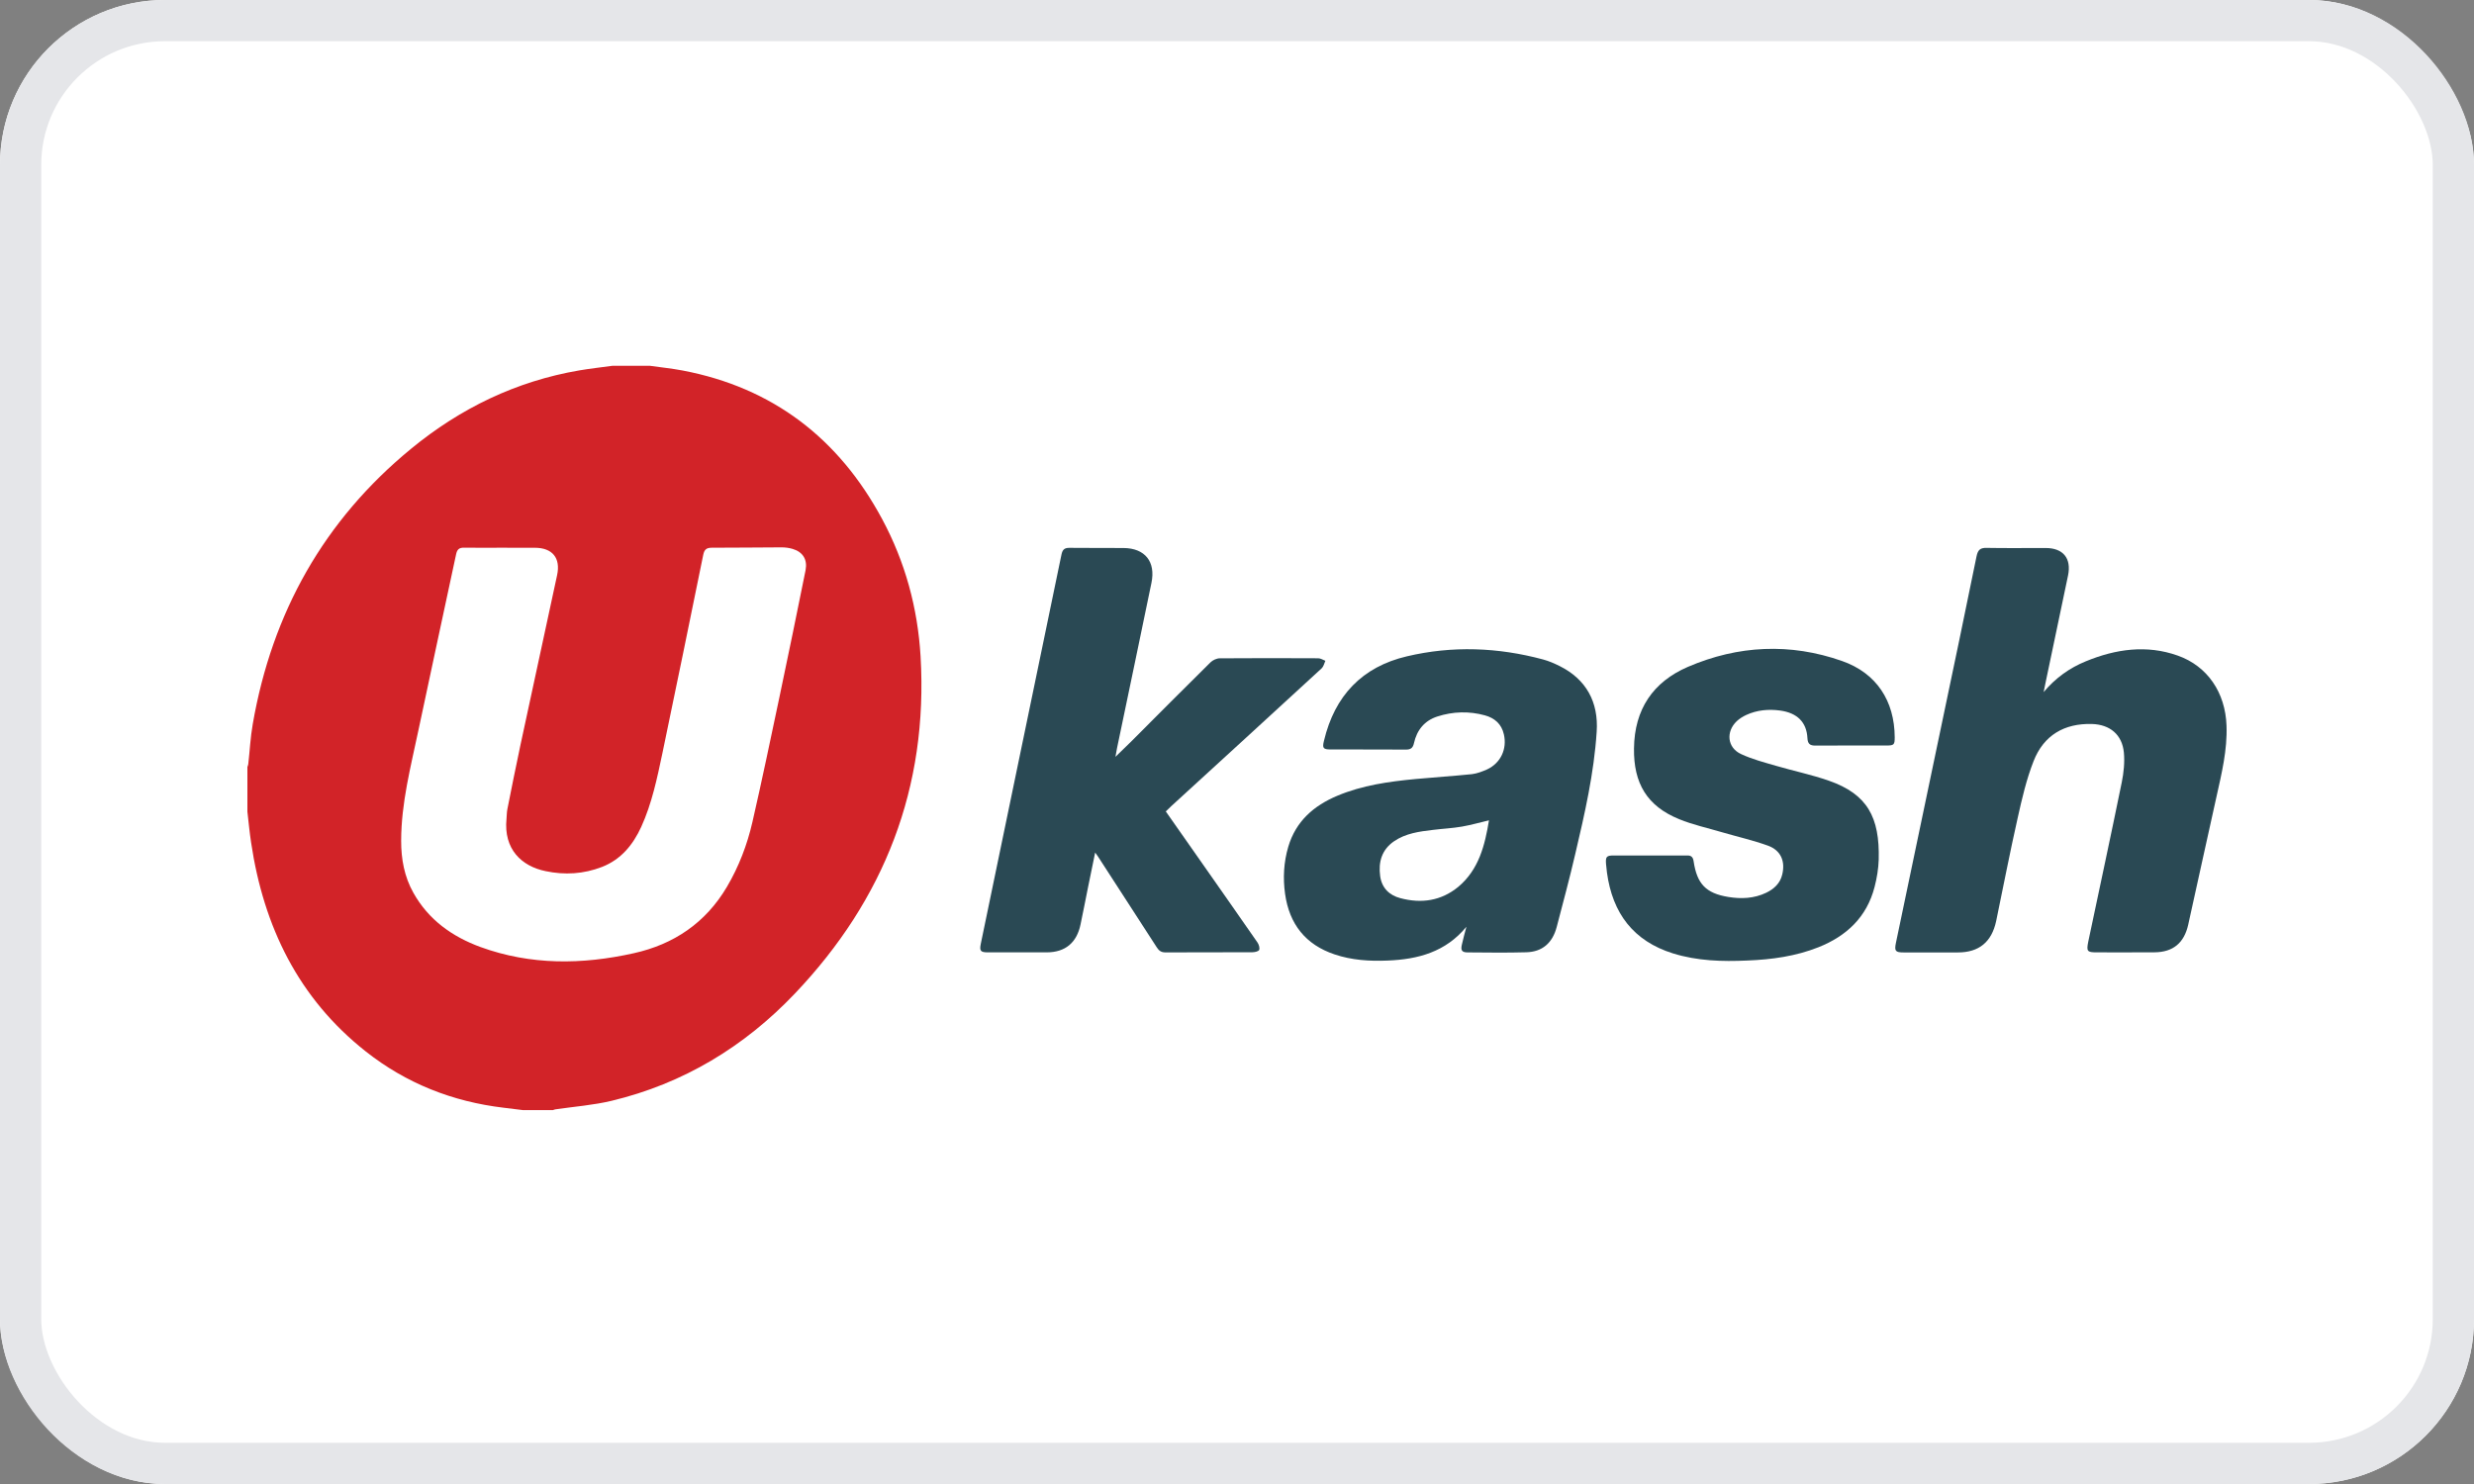
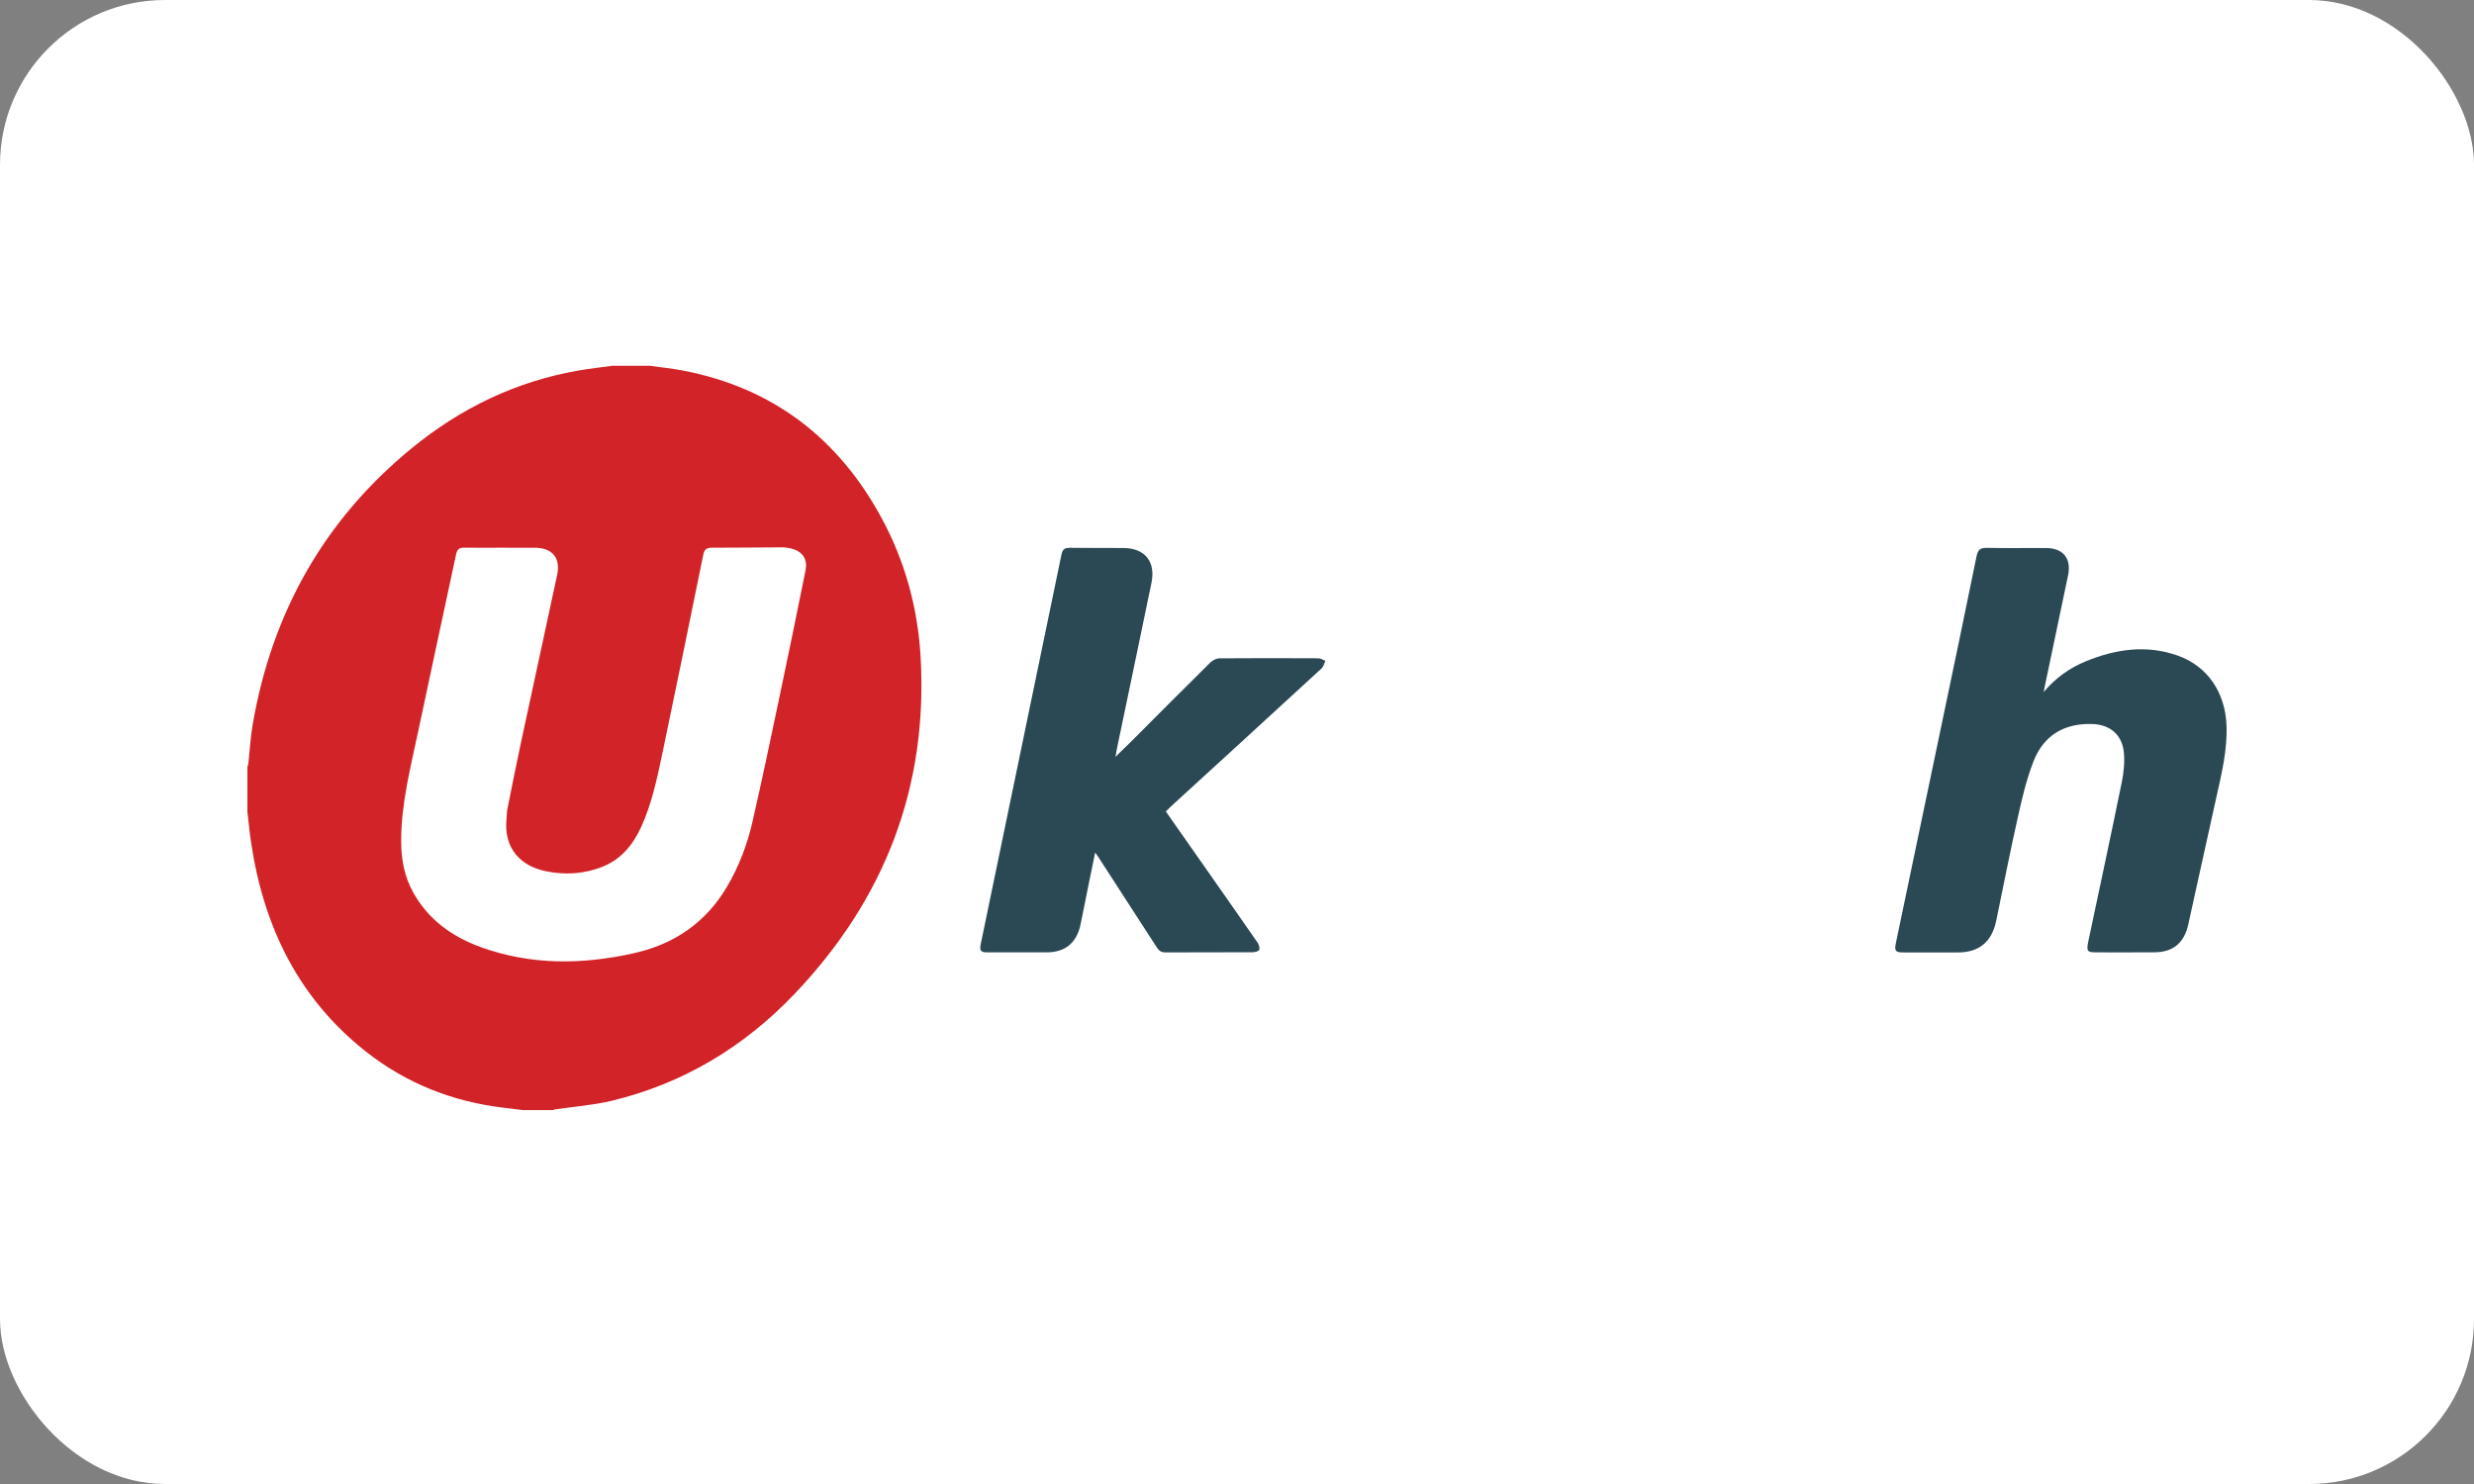
<svg xmlns="http://www.w3.org/2000/svg" width="60" height="36" viewBox="0 0 60 36" fill="none">
  <rect x="0" y="0" width="60" height="36" fill="#808080" stroke="none" />
  <g clip-path="url(#clip0_25324_87007)">
    <rect width="60" height="36" rx="4" fill="white" />
    <path fill-rule="evenodd" clip-rule="evenodd" d="M22.326 15.921C22.512 19.106 21.446 21.822 19.277 24.103C18.048 25.396 16.568 26.288 14.833 26.704C14.39 26.81 13.929 26.844 13.478 26.91C13.455 26.912 13.433 26.921 13.41 26.93C13.169 26.93 12.928 26.93 12.686 26.93C12.53 26.91 12.373 26.892 12.216 26.872C10.977 26.725 9.852 26.283 8.868 25.505C7.239 24.217 6.393 22.479 6.09 20.441C6.052 20.192 6.029 19.94 6 19.69C6 19.328 6 18.965 6 18.605C6.008 18.583 6.018 18.561 6.021 18.537C6.058 18.213 6.073 17.884 6.13 17.563C6.599 14.861 7.86 12.618 9.97 10.886C11.165 9.903 12.519 9.248 14.046 8.986C14.315 8.94 14.588 8.91 14.859 8.873C15.158 8.873 15.457 8.873 15.756 8.873C16.023 8.911 16.292 8.938 16.555 8.988C18.738 9.404 20.341 10.63 21.396 12.596C21.952 13.631 22.256 14.747 22.326 15.921V15.921ZM19.224 13.316C19.137 13.29 19.044 13.278 18.954 13.278C18.389 13.279 17.825 13.288 17.261 13.287C17.134 13.287 17.082 13.332 17.056 13.455C16.729 15.058 16.402 16.663 16.066 18.266C15.937 18.875 15.811 19.489 15.551 20.06C15.349 20.499 15.058 20.852 14.599 21.031C14.155 21.203 13.696 21.231 13.233 21.133C12.649 21.014 12.21 20.6 12.284 19.862C12.291 19.786 12.29 19.705 12.305 19.629C12.409 19.109 12.512 18.587 12.623 18.069C12.918 16.696 13.217 15.325 13.511 13.952C13.6 13.535 13.397 13.29 12.975 13.288C12.695 13.286 12.416 13.288 12.136 13.287C11.841 13.287 11.547 13.29 11.254 13.286C11.133 13.283 11.085 13.331 11.061 13.448C10.758 14.874 10.446 16.297 10.146 17.723C9.961 18.603 9.731 19.478 9.729 20.392C9.728 20.84 9.806 21.267 10.025 21.657C10.393 22.314 10.965 22.721 11.651 22.973C12.873 23.418 14.119 23.403 15.37 23.124C16.341 22.909 17.113 22.389 17.63 21.513C17.919 21.023 18.121 20.494 18.248 19.94C18.479 18.934 18.69 17.922 18.903 16.912C19.12 15.886 19.33 14.859 19.537 13.832C19.586 13.574 19.472 13.39 19.224 13.316V13.316Z" fill="#D22328" />
    <path fill-rule="evenodd" clip-rule="evenodd" d="M53.998 17.602C54.02 18.195 53.88 18.764 53.753 19.335C53.527 20.367 53.294 21.399 53.069 22.432C52.97 22.873 52.704 23.099 52.25 23.102C51.781 23.105 51.313 23.103 50.845 23.103C50.616 23.103 50.599 23.074 50.645 22.843C50.917 21.555 51.194 20.27 51.457 18.98C51.505 18.744 51.531 18.495 51.509 18.256C51.467 17.82 51.17 17.576 50.735 17.563C50.064 17.544 49.565 17.836 49.319 18.464C49.146 18.905 49.037 19.375 48.934 19.839C48.746 20.672 48.585 21.509 48.411 22.345C48.302 22.854 47.993 23.105 47.483 23.105C47.044 23.105 46.607 23.105 46.167 23.105C45.966 23.105 45.939 23.07 45.981 22.869C46.353 21.093 46.723 19.321 47.095 17.545C47.378 16.195 47.662 14.845 47.936 13.493C47.969 13.336 48.028 13.287 48.182 13.291C48.659 13.3 49.139 13.293 49.615 13.294C50.034 13.295 50.24 13.542 50.155 13.958C49.975 14.826 49.791 15.694 49.609 16.562C49.592 16.637 49.578 16.713 49.563 16.789C49.847 16.451 50.188 16.204 50.587 16.042C51.313 15.744 52.06 15.636 52.815 15.904C53.538 16.159 53.97 16.803 53.998 17.602V17.602Z" fill="#2A4954" />
-     <path fill-rule="evenodd" clip-rule="evenodd" d="M36.111 19.9C35.883 19.954 35.672 20.014 35.456 20.052C35.224 20.092 34.987 20.103 34.754 20.132C34.421 20.171 34.092 20.214 33.806 20.41C33.511 20.614 33.425 20.912 33.472 21.253C33.512 21.543 33.696 21.719 33.961 21.788C34.471 21.924 34.951 21.855 35.366 21.514C35.868 21.094 36.013 20.499 36.111 19.9V19.9ZM38.723 17.751C38.658 18.759 38.433 19.739 38.204 20.715C38.066 21.309 37.908 21.898 37.754 22.486C37.653 22.874 37.405 23.093 37.01 23.101C36.539 23.115 36.065 23.107 35.593 23.104C35.455 23.104 35.422 23.054 35.453 22.918C35.487 22.772 35.525 22.625 35.564 22.482C35.06 23.095 34.389 23.273 33.651 23.302C33.214 23.32 32.782 23.293 32.365 23.152C31.665 22.917 31.269 22.42 31.166 21.684C31.112 21.3 31.133 20.915 31.244 20.54C31.428 19.92 31.863 19.544 32.431 19.305C33.038 19.049 33.682 18.96 34.331 18.898C34.788 18.855 35.244 18.827 35.698 18.78C35.822 18.765 35.95 18.716 36.067 18.664C36.396 18.51 36.554 18.168 36.472 17.814C36.416 17.562 36.246 17.418 36.014 17.354C35.631 17.248 35.239 17.259 34.86 17.381C34.548 17.481 34.362 17.71 34.292 18.027C34.266 18.15 34.207 18.186 34.092 18.184C33.484 18.18 32.876 18.183 32.268 18.181C32.089 18.181 32.065 18.146 32.109 17.971C32.369 16.877 33.036 16.176 34.119 15.922C35.222 15.661 36.328 15.703 37.423 15.998C37.562 16.035 37.697 16.094 37.825 16.158C38.466 16.477 38.772 17.029 38.723 17.751V17.751Z" fill="#2A4954" />
    <path fill-rule="evenodd" clip-rule="evenodd" d="M29.336 21.201C28.984 20.699 28.634 20.198 28.273 19.684C28.326 19.635 28.367 19.593 28.409 19.553C29.625 18.442 30.841 17.327 32.056 16.21C32.099 16.168 32.117 16.09 32.143 16.03C32.084 16.008 32.029 15.969 31.968 15.969C31.173 15.965 30.377 15.964 29.581 15.97C29.506 15.97 29.413 16.014 29.358 16.067C28.712 16.704 28.073 17.348 27.432 17.99C27.315 18.106 27.194 18.221 27.052 18.36C27.07 18.264 27.078 18.206 27.09 18.15C27.369 16.814 27.649 15.478 27.925 14.141C28.032 13.626 27.769 13.299 27.251 13.294C26.812 13.29 26.373 13.296 25.934 13.29C25.811 13.289 25.767 13.338 25.743 13.453C25.093 16.599 24.44 19.746 23.787 22.893C23.751 23.066 23.78 23.103 23.956 23.103C24.433 23.104 24.911 23.105 25.389 23.103C25.835 23.101 26.113 22.87 26.205 22.428C26.267 22.134 26.325 21.836 26.384 21.54C26.441 21.262 26.498 20.98 26.56 20.682C26.594 20.731 26.617 20.758 26.638 20.793C27.111 21.522 27.586 22.254 28.056 22.984C28.108 23.066 28.167 23.105 28.266 23.104C28.971 23.101 29.674 23.104 30.379 23.1C30.435 23.1 30.529 23.077 30.539 23.041C30.555 22.992 30.53 22.911 30.495 22.861C30.112 22.307 29.723 21.756 29.336 21.201V21.201Z" fill="#2A4954" />
-     <path fill-rule="evenodd" clip-rule="evenodd" d="M44.673 16.035C43.416 15.593 42.154 15.653 40.934 16.178C40.093 16.541 39.639 17.204 39.628 18.155C39.616 19.003 39.946 19.555 40.721 19.871C41.057 20.009 41.419 20.087 41.77 20.191C42.138 20.299 42.516 20.384 42.878 20.515C43.188 20.628 43.302 20.892 43.223 21.215C43.173 21.429 43.023 21.566 42.834 21.657C42.54 21.798 42.226 21.81 41.915 21.759C41.371 21.67 41.155 21.441 41.074 20.894C41.059 20.79 41.013 20.75 40.917 20.753C40.616 20.755 40.317 20.753 40.018 20.753C39.725 20.753 39.428 20.753 39.137 20.753C38.961 20.753 38.936 20.782 38.95 20.962C38.957 21.029 38.966 21.098 38.972 21.166C39.106 22.154 39.614 22.828 40.572 23.128C41.164 23.312 41.768 23.329 42.377 23.301C42.968 23.278 43.55 23.198 44.102 22.979C44.782 22.708 45.274 22.249 45.463 21.515C45.519 21.299 45.556 21.074 45.563 20.852C45.589 19.828 45.291 19.264 44.349 18.937C43.93 18.791 43.495 18.702 43.07 18.577C42.784 18.494 42.493 18.418 42.223 18.292C41.889 18.137 41.852 17.749 42.122 17.493C42.189 17.431 42.269 17.382 42.35 17.344C42.614 17.223 42.892 17.199 43.174 17.237C43.588 17.294 43.814 17.521 43.834 17.904C43.841 18.046 43.896 18.088 44.029 18.087C44.602 18.083 45.177 18.086 45.749 18.085C45.933 18.085 45.951 18.068 45.951 17.886C45.947 17.004 45.51 16.328 44.673 16.035V16.035Z" fill="#2A4954" />
  </g>
-   <rect x="0.5" y="0.5" width="59" height="35" rx="3.5" stroke="#E5E6E9" />
  <defs>
    <clipPath id="clip0_25324_87007">
      <rect width="60" height="36" rx="4" fill="white" />
    </clipPath>
  </defs>
</svg>